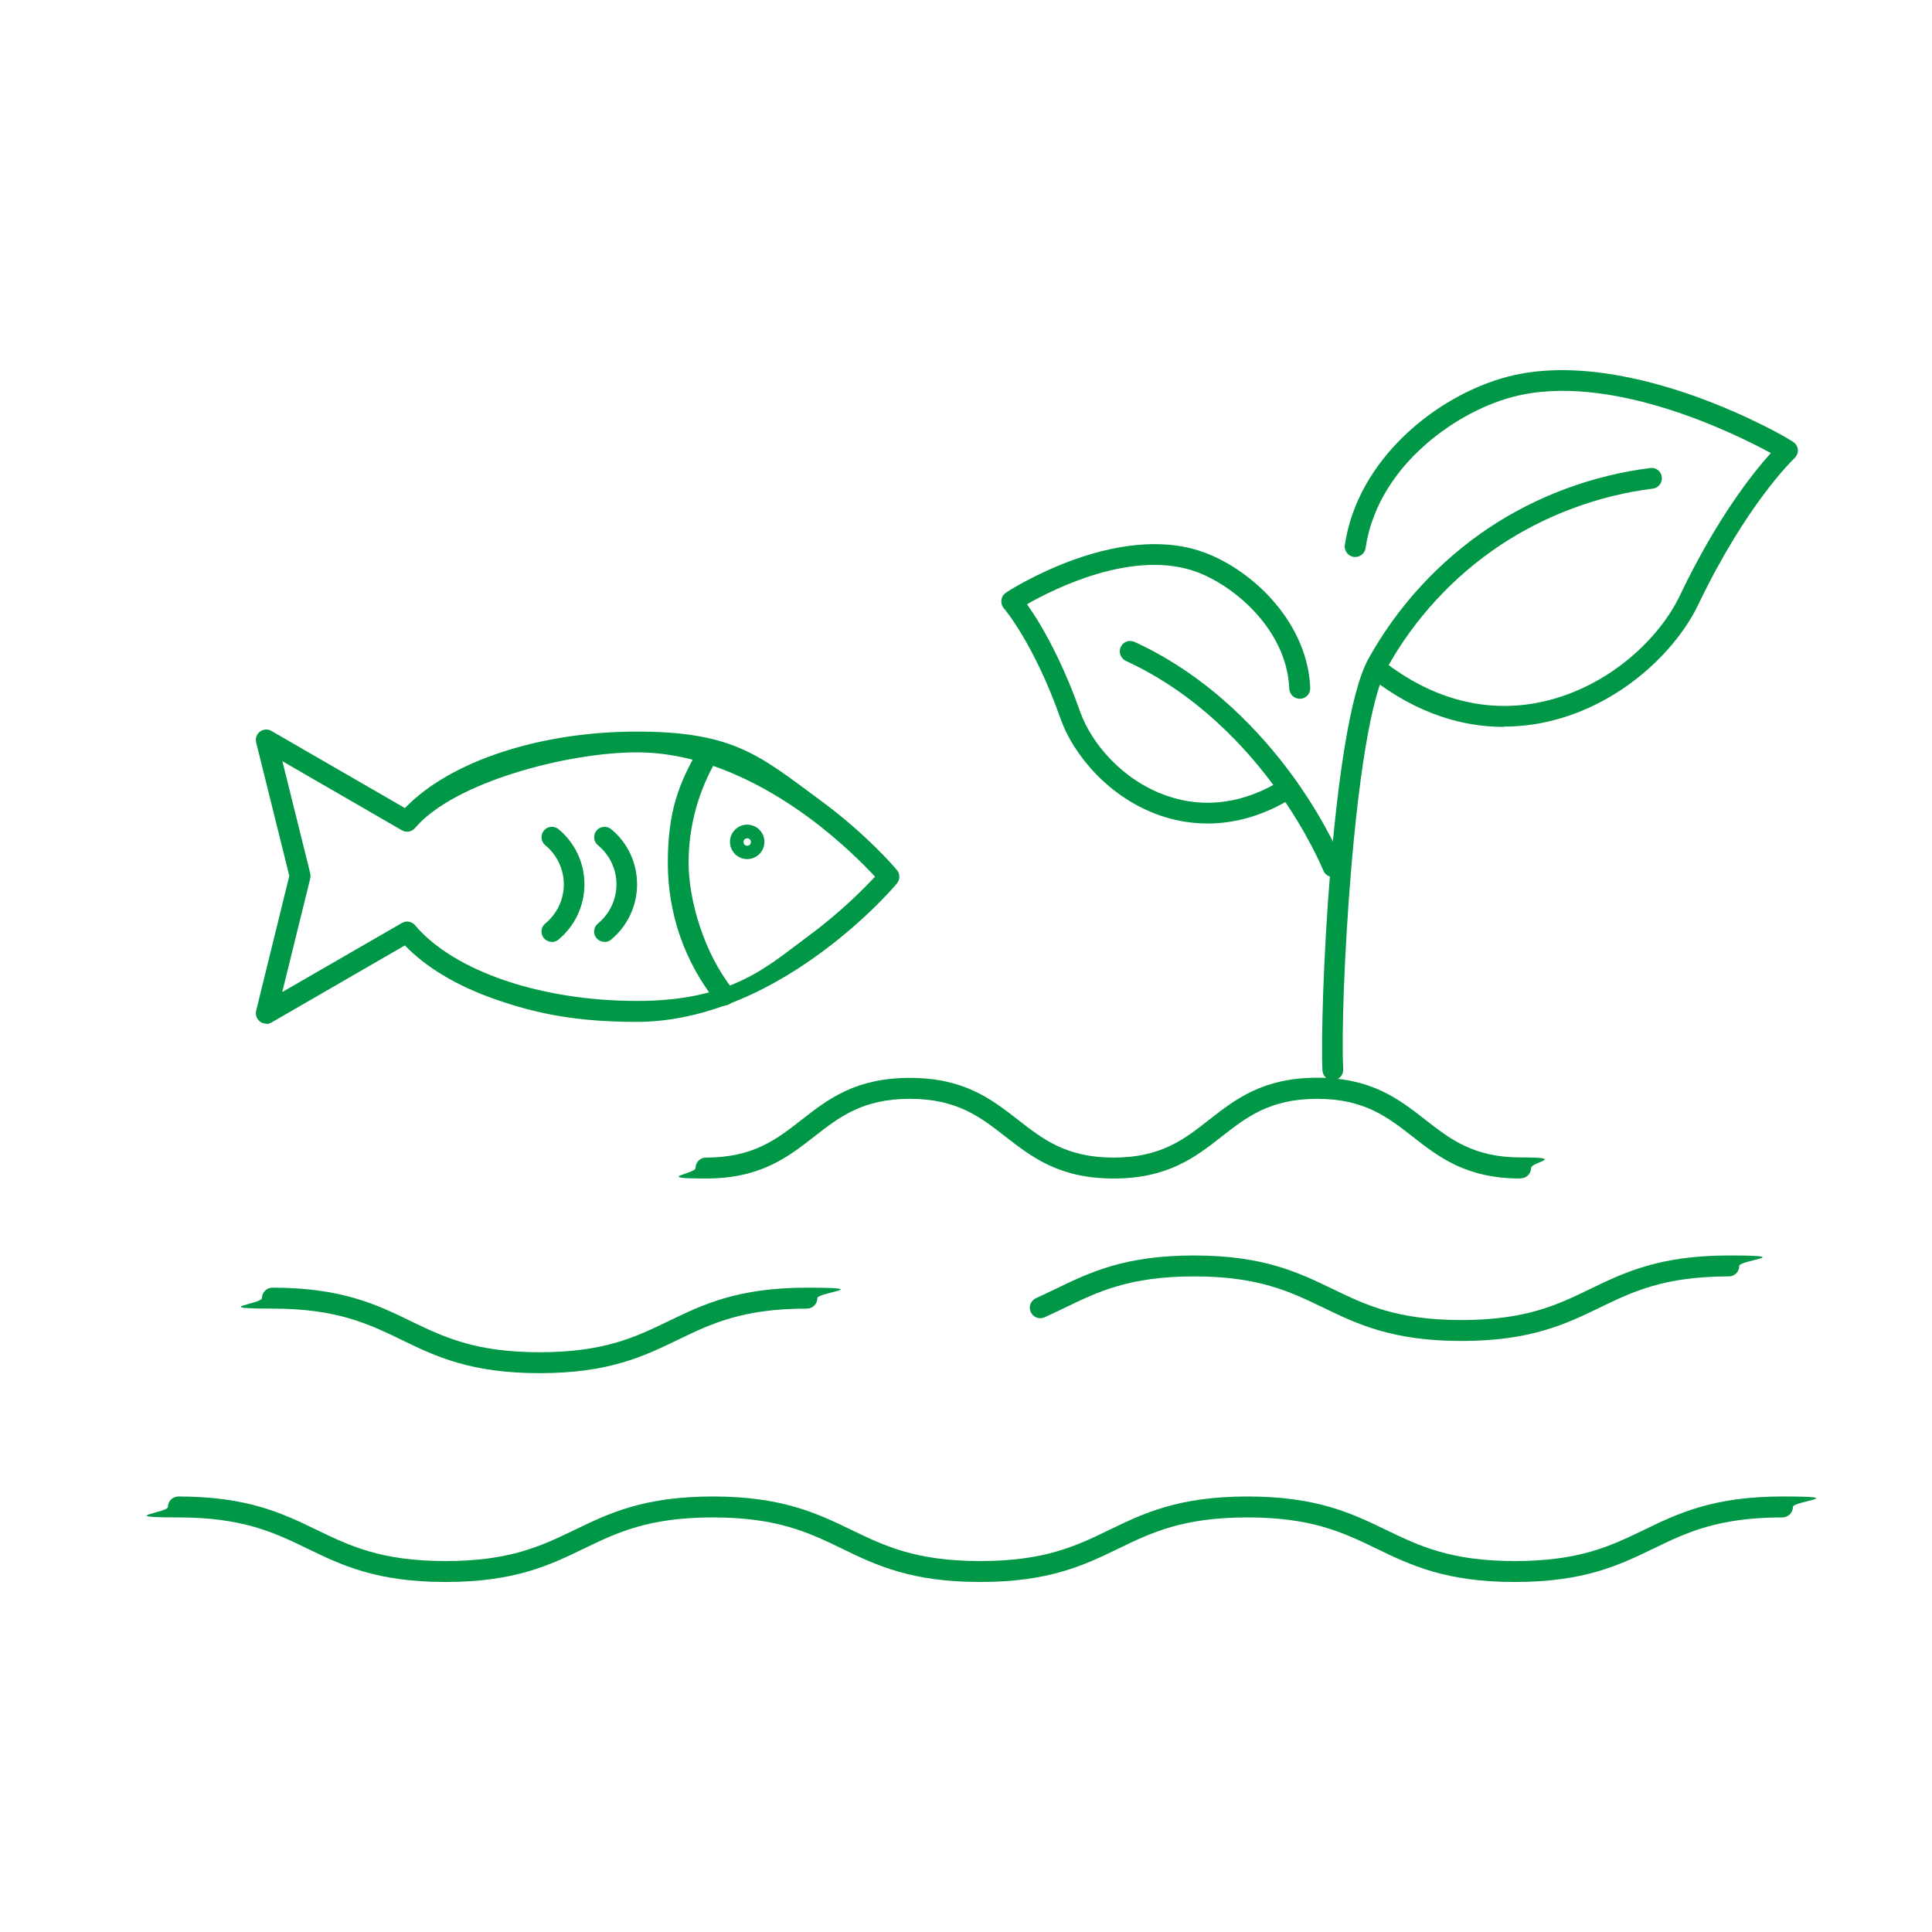
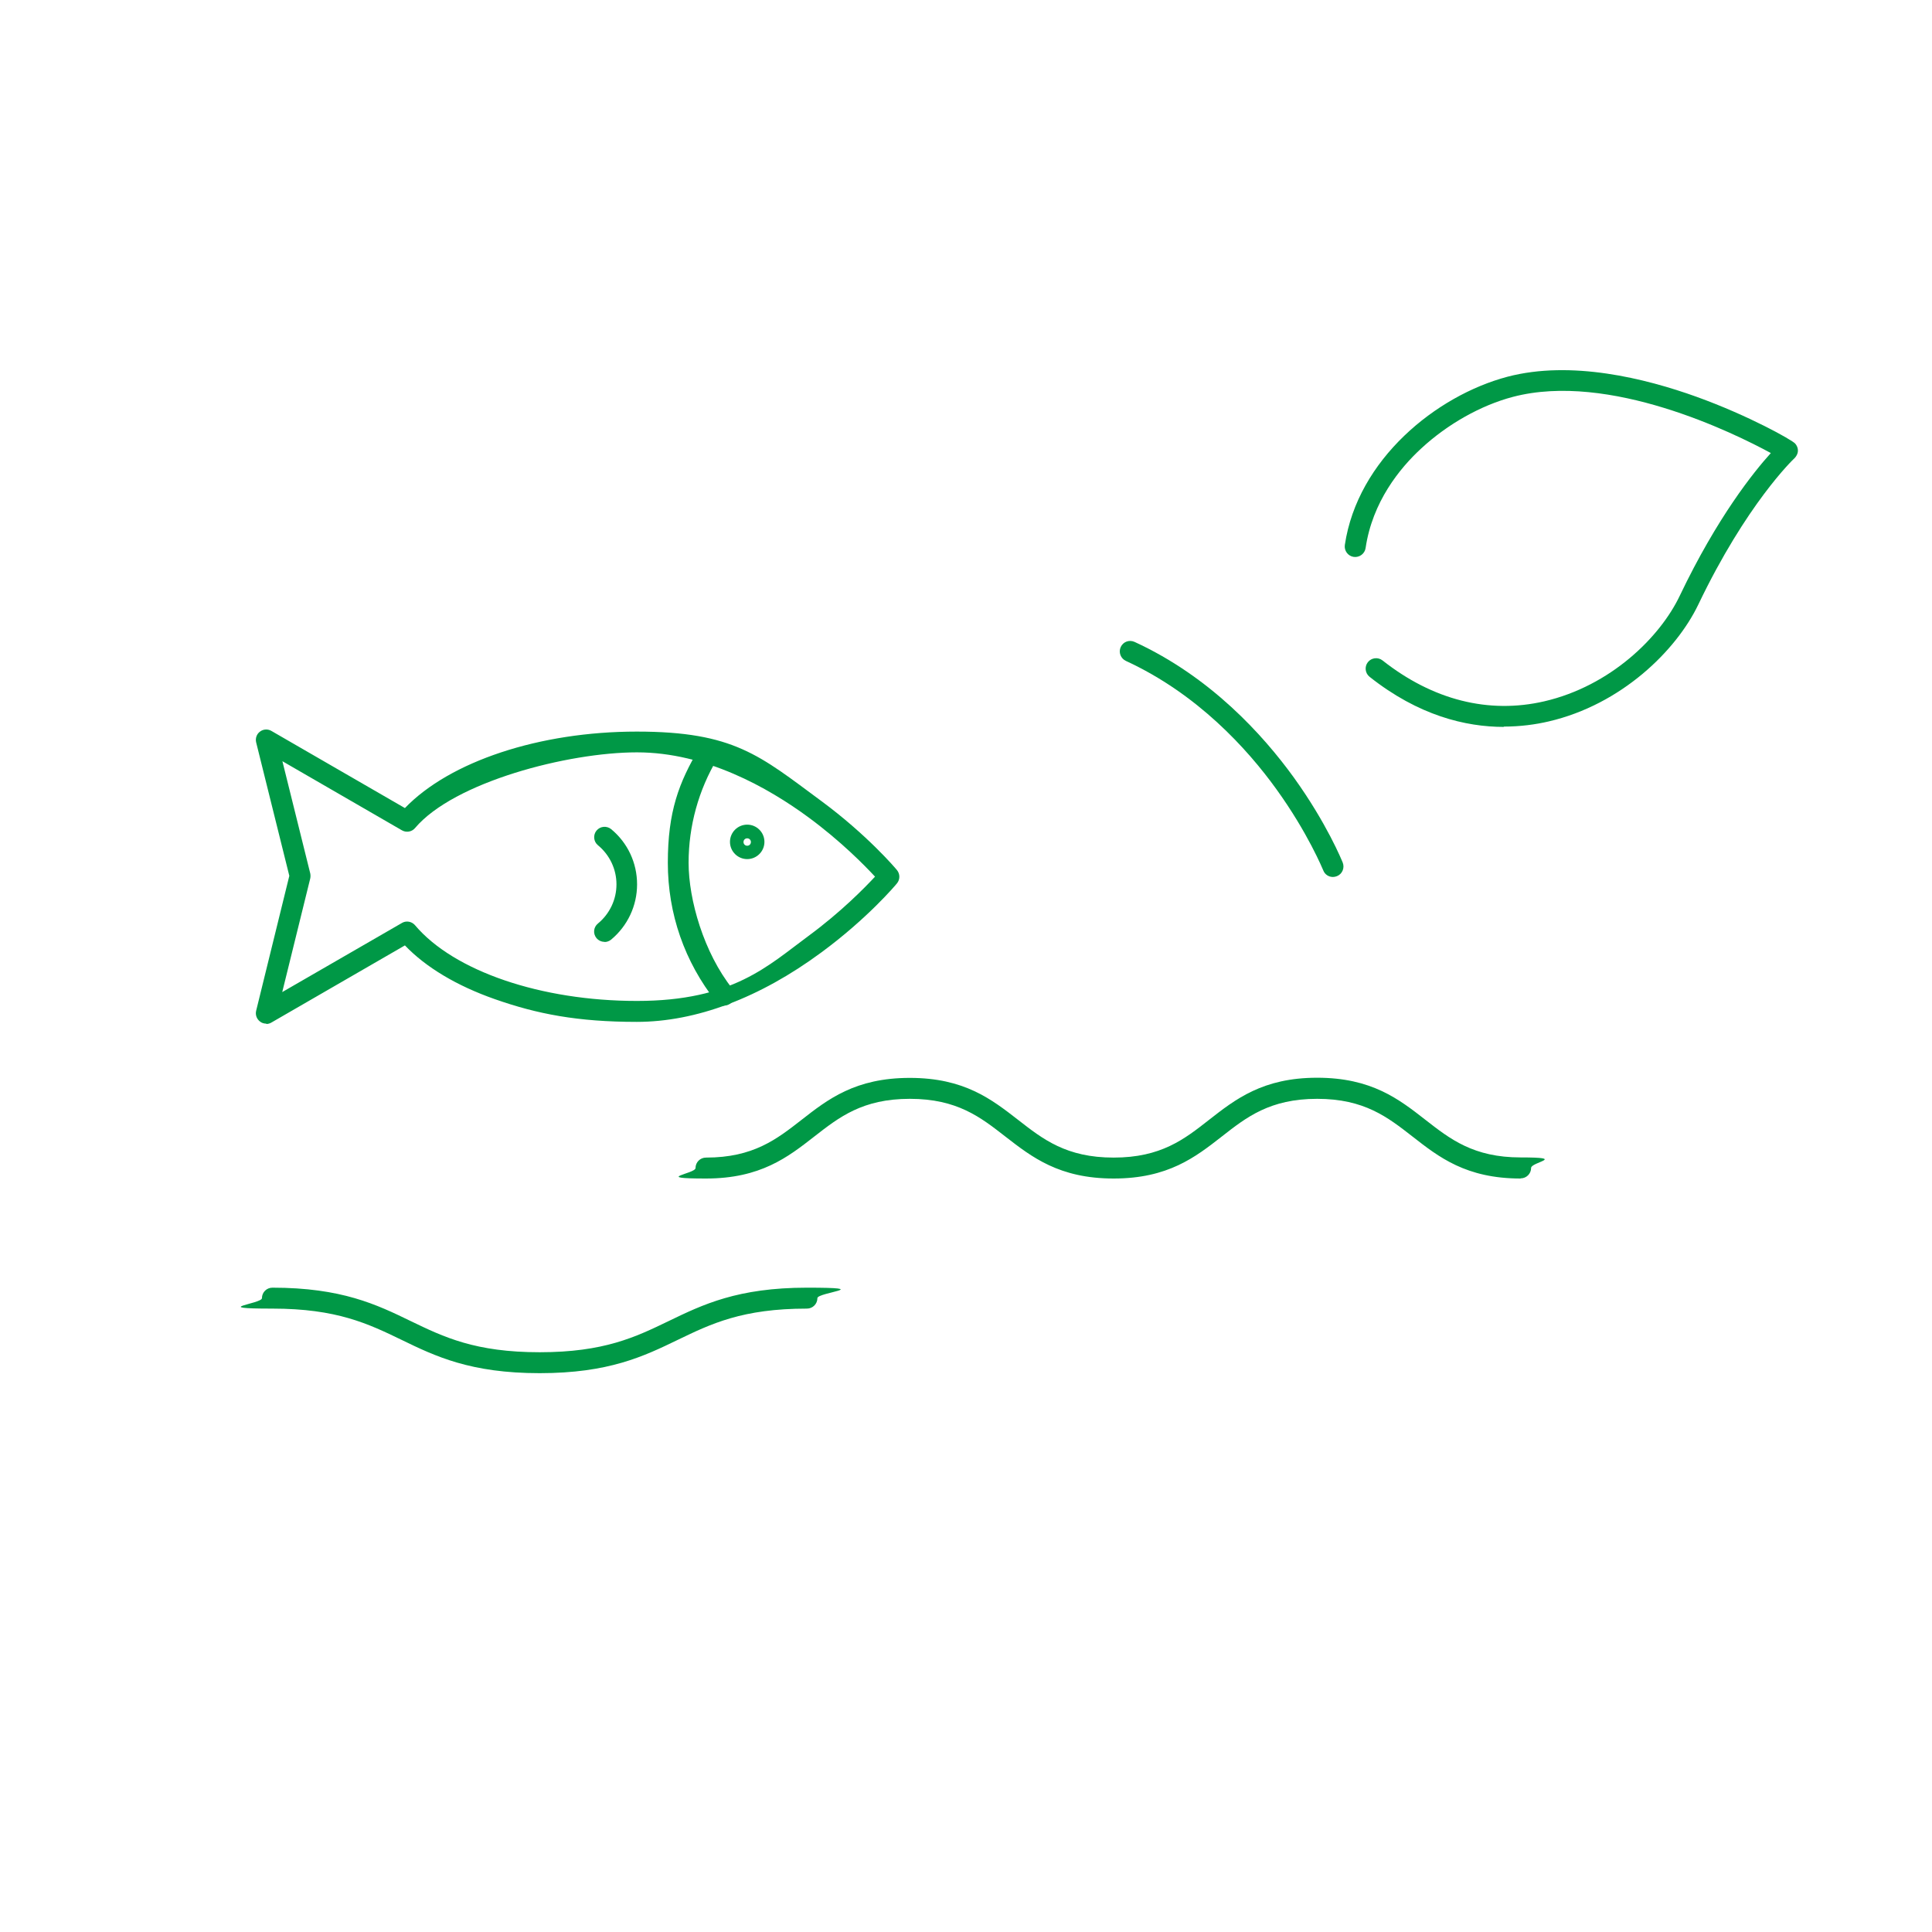
<svg xmlns="http://www.w3.org/2000/svg" id="Artwork" version="1.1" viewBox="0 0 1200 1200">
  <defs>
    <style>
      .st0 {
        fill: #009846;
      }
    </style>
  </defs>
-   <path class="st0" d="M940.9,982.6c-43,0-64.8-10.5-85.9-20.7-20.7-10-40.2-19.4-80.2-19.4s-59.6,9.4-80.2,19.4c-21.1,10.2-42.8,20.7-85.8,20.7s-64.8-10.5-85.8-20.7c-20.7-10-40.2-19.4-80.2-19.4s-59.5,9.4-80.2,19.4c-21.1,10.2-42.8,20.7-85.8,20.7s-64.8-10.5-85.8-20.7c-20.7-10-40.2-19.4-80.2-19.4s-6.5-2.9-6.5-6.5,2.9-6.5,6.5-6.5c43,0,64.8,10.5,85.8,20.7,20.7,10,40.2,19.4,80.2,19.4s59.5-9.4,80.2-19.4c21.1-10.2,42.8-20.7,85.8-20.7s64.8,10.5,85.9,20.7c20.7,10,40.2,19.4,80.2,19.4s59.6-9.4,80.2-19.4c21.1-10.2,42.8-20.7,85.8-20.7s64.8,10.5,85.9,20.7c20.7,10,40.2,19.4,80.2,19.4s59.6-9.4,80.2-19.4c21.1-10.2,42.9-20.7,85.9-20.7s6.5,2.9,6.5,6.5-2.9,6.5-6.5,6.5c-40,0-59.6,9.4-80.2,19.4-21.1,10.2-42.9,20.7-85.9,20.7Z" />
-   <path class="st0" d="M907.8,832.9c-43,0-64.8-10.5-85.9-20.7-20.7-10-40.2-19.4-80.2-19.4s-59.5,9.4-80.2,19.4c-4.1,2-8.3,4-12.7,6-3.3,1.5-7.1,0-8.6-3.3s0-7.1,3.3-8.6c4.2-1.9,8.3-3.9,12.3-5.8,21.1-10.2,42.8-20.7,85.8-20.7s64.8,10.5,85.9,20.7c20.7,10,40.2,19.4,80.2,19.4s59.6-9.4,80.2-19.4c21.1-10.2,42.9-20.7,85.9-20.7s6.5,2.9,6.5,6.5-2.9,6.5-6.5,6.5c-40,0-59.6,9.4-80.2,19.4-21.1,10.2-42.9,20.7-85.9,20.7h0Z" />
  <path class="st0" d="M335.2,852.9c-43,0-64.8-10.5-85.8-20.7-20.7-10-40.2-19.4-80.2-19.4s-6.5-2.9-6.5-6.5,2.9-6.5,6.5-6.5c43,0,64.8,10.5,85.8,20.7,20.7,10,40.2,19.4,80.2,19.4s59.5-9.4,80.2-19.4c21.1-10.2,42.8-20.7,85.8-20.7s6.5,2.9,6.5,6.5-2.9,6.5-6.5,6.5c-40,0-59.5,9.4-80.2,19.4-21.1,10.2-42.8,20.7-85.8,20.7Z" />
  <g>
    <path class="st0" d="M165.4,635.8c-1.4,0-2.8-.4-3.9-1.3-2.1-1.6-3-4.2-2.4-6.7l20.6-83.8-20.6-82.9c-.6-2.5.3-5.2,2.4-6.7,2.1-1.6,4.9-1.7,7.1-.4l82.9,47.9c27.9-29,83.6-47.5,144-47.5s76.4,14.9,114.6,43.1c28.6,21.1,46.3,42,47,42.9,2,2.4,2,5.9,0,8.3-.7.9-18.3,21.8-47,42.9-38.2,28.2-77.8,43.1-114.6,43.1s-61.9-4.9-88.1-14.1c-23.7-8.3-42.9-19.8-55.9-33.4l-82.9,47.9c-1,.6-2.1.9-3.2.9h0ZM252.8,572.4c1.9,0,3.7.8,5,2.3,24.1,28.5,78.2,47,137.8,47s81.6-22,106.6-40.4c20.1-14.8,34.8-29.8,41.3-36.8-6.5-7-21.2-22-41.3-36.8-25-18.4-63.8-40.4-106.6-40.4s-113.6,18.4-137.8,47c-2,2.4-5.5,3-8.2,1.4l-74.2-42.9,17.3,69.7c.2,1,.2,2.1,0,3.1l-17.4,70.6,74.3-42.9c1-.6,2.1-.9,3.2-.9h0Z" />
    <path class="st0" d="M375.5,585c-1.9,0-3.7-.8-5-2.3-2.3-2.8-1.9-6.8.9-9.1,7.3-6,11.5-14.9,11.5-24.3s-4.2-18.3-11.5-24.3c-2.8-2.3-3.1-6.4-.9-9.1,2.3-2.8,6.4-3.1,9.1-.9,10.3,8.5,16.1,21,16.1,34.3s-5.9,25.8-16.1,34.3c-1.2,1-2.7,1.5-4.1,1.5Z" />
-     <path class="st0" d="M342.8,585c-1.9,0-3.7-.8-5-2.3-2.3-2.8-1.9-6.8.9-9.1,7.3-6,11.5-14.9,11.5-24.3s-4.2-18.3-11.5-24.3c-2.8-2.3-3.1-6.4-.9-9.1,2.3-2.8,6.4-3.1,9.1-.9,10.3,8.5,16.1,21,16.1,34.3s-5.9,25.8-16.1,34.3c-1.2,1-2.7,1.5-4.1,1.5Z" />
    <path class="st0" d="M464.1,533.6c-5.9,0-10.7-4.8-10.7-10.7s4.8-10.7,10.7-10.7,10.7,4.8,10.7,10.7-4.8,10.7-10.7,10.7ZM464.1,520.7c-1.3,0-2.3,1-2.3,2.3s1,2.3,2.3,2.3,2.3-1,2.3-2.3-1-2.3-2.3-2.3Z" />
    <path class="st0" d="M449.9,624.7c-1.9,0-3.8-.8-5.1-2.5-19.6-24.8-30-54.6-30-86.3s6.8-49.9,19.7-71.5c1.8-3.1,5.8-4.1,8.9-2.2s4.1,5.8,2.2,8.9c-11.7,19.5-17.9,41.9-17.9,64.8s9.4,55.8,27.2,78.2c2.2,2.8,1.8,6.9-1.1,9.1-1.2.9-2.6,1.4-4,1.4h0Z" />
  </g>
  <g>
    <g>
      <path class="st0" d="M827.9,544.7c-2.6,0-5-1.5-6-4.1-.2-.4-9.4-23.1-29.1-50.4-18.1-25.1-49-59.2-93.5-79.7-3.2-1.5-4.7-5.3-3.2-8.6s5.3-4.7,8.6-3.2c47.2,21.7,79.8,57.8,98.9,84.2,20.6,28.6,30,51.9,30.4,52.9,1.3,3.3-.3,7.1-3.6,8.4-.8.3-1.6.5-2.4.5h0Z" />
-       <path class="st0" d="M750.1,511.5c-11.5,0-21.5-2.2-29.6-5-32-11.1-54-38.1-61.7-59.9-16.5-46.9-35.1-68.6-35.3-68.8-.7-.8-1.2-1.8-1.4-2.8-.5-2.3.2-4.8,2.1-6.4,1.6-1.4,19.6-12.6,42.6-20.9,31.4-11.3,59.7-12.8,81.9-4.3,31.2,11.9,63.6,44.6,65.1,83.9.1,3.6-2.6,6.6-6.2,6.7h-.3c-3.5,0-6.3-2.7-6.5-6.2-.8-20.1-11-35.9-19.5-45.6-10.3-11.8-23.9-21.5-37.3-26.7-39.4-15-89.5,10.3-106.1,19.8,2.5,3.6,5.2,7.6,7.8,12,6.5,10.9,16.2,29.2,25.3,55,6.7,18.9,25.8,42.3,53.8,52,23.5,8.2,48.4,4.7,72-10.2,3-1.9,7-1,8.9,2s1,7-2,8.9c-19.7,12.4-38,16.5-53.6,16.5h0Z" />
    </g>
    <g>
      <path class="st0" d="M934.2,451.5c-24,0-53.2-7.1-83.5-31.1-2.8-2.2-3.3-6.3-1.1-9.1,2.2-2.8,6.3-3.3,9.1-1.1,31.2,24.6,65.9,33.4,100.5,25.4,41-9.5,71.8-39.7,84.1-65.5,23.4-49,46.1-77.1,56.6-88.7-23-12.5-100.4-50.6-160.2-34.9-19.8,5.2-40.6,16.9-56.9,32-13.5,12.4-30.4,33.3-34.6,61.9-.5,3.5-3.8,6-7.4,5.5-3.5-.5-6-3.8-5.5-7.4,7.9-53.2,56.8-92.8,101-104.5,39.6-10.4,85.6,1,117.3,12.4,32.5,11.7,59.5,26.9,61.4,29.1,1.6,1.8,2.2,4.3,1.3,6.5-.4,1-1,1.9-1.7,2.6-.9.8-29.9,28.5-59.8,91-13.7,28.5-47.7,62-92.9,72.5-8.1,1.9-17.6,3.2-28,3.2h0Z" />
-       <path class="st0" d="M827.9,671.1c-3.4,0-6.3-2.7-6.5-6.2-1.8-36.1,5.7-214.2,28.5-255.6,18.1-32.7,44-60.8,74.8-81.4,29.9-19.9,64.6-32.7,100.3-37.2,3.6-.5,6.8,2.1,7.2,5.6s-2.1,6.8-5.6,7.2c-33.7,4.2-66.5,16.4-94.7,35.1-29.2,19.4-53.6,45.9-70.7,76.8-5,9.1-14.5,37-21.8,122.6-4.5,53-6.2,105.7-5.1,126.1.2,3.6-2.6,6.6-6.1,6.8h-.3,0Z" />
    </g>
  </g>
  <path class="st0" d="M944.5,732c-33.9,0-50.8-13.3-67.2-26.1-15.4-12-29.9-23.4-59.2-23.4s-43.9,11.4-59.2,23.4c-16.4,12.8-33.4,26.1-67.2,26.1s-50.8-13.3-67.3-26.1c-15.4-12-29.9-23.4-59.3-23.4s-43.9,11.4-59.3,23.4c-16.4,12.8-33.4,26.1-67.3,26.1s-6.5-2.9-6.5-6.5,2.9-6.5,6.5-6.5c29.4,0,43.9-11.4,59.3-23.4,16.4-12.8,33.4-26.1,67.3-26.1s50.8,13.3,67.3,26.1c15.4,12,29.9,23.4,59.3,23.4s43.9-11.4,59.2-23.4c16.4-12.8,33.4-26.2,67.2-26.2s50.8,13.3,67.2,26.1c15.4,12,29.9,23.4,59.2,23.4s6.5,2.9,6.5,6.5-2.9,6.5-6.5,6.5h0Z" />
</svg>